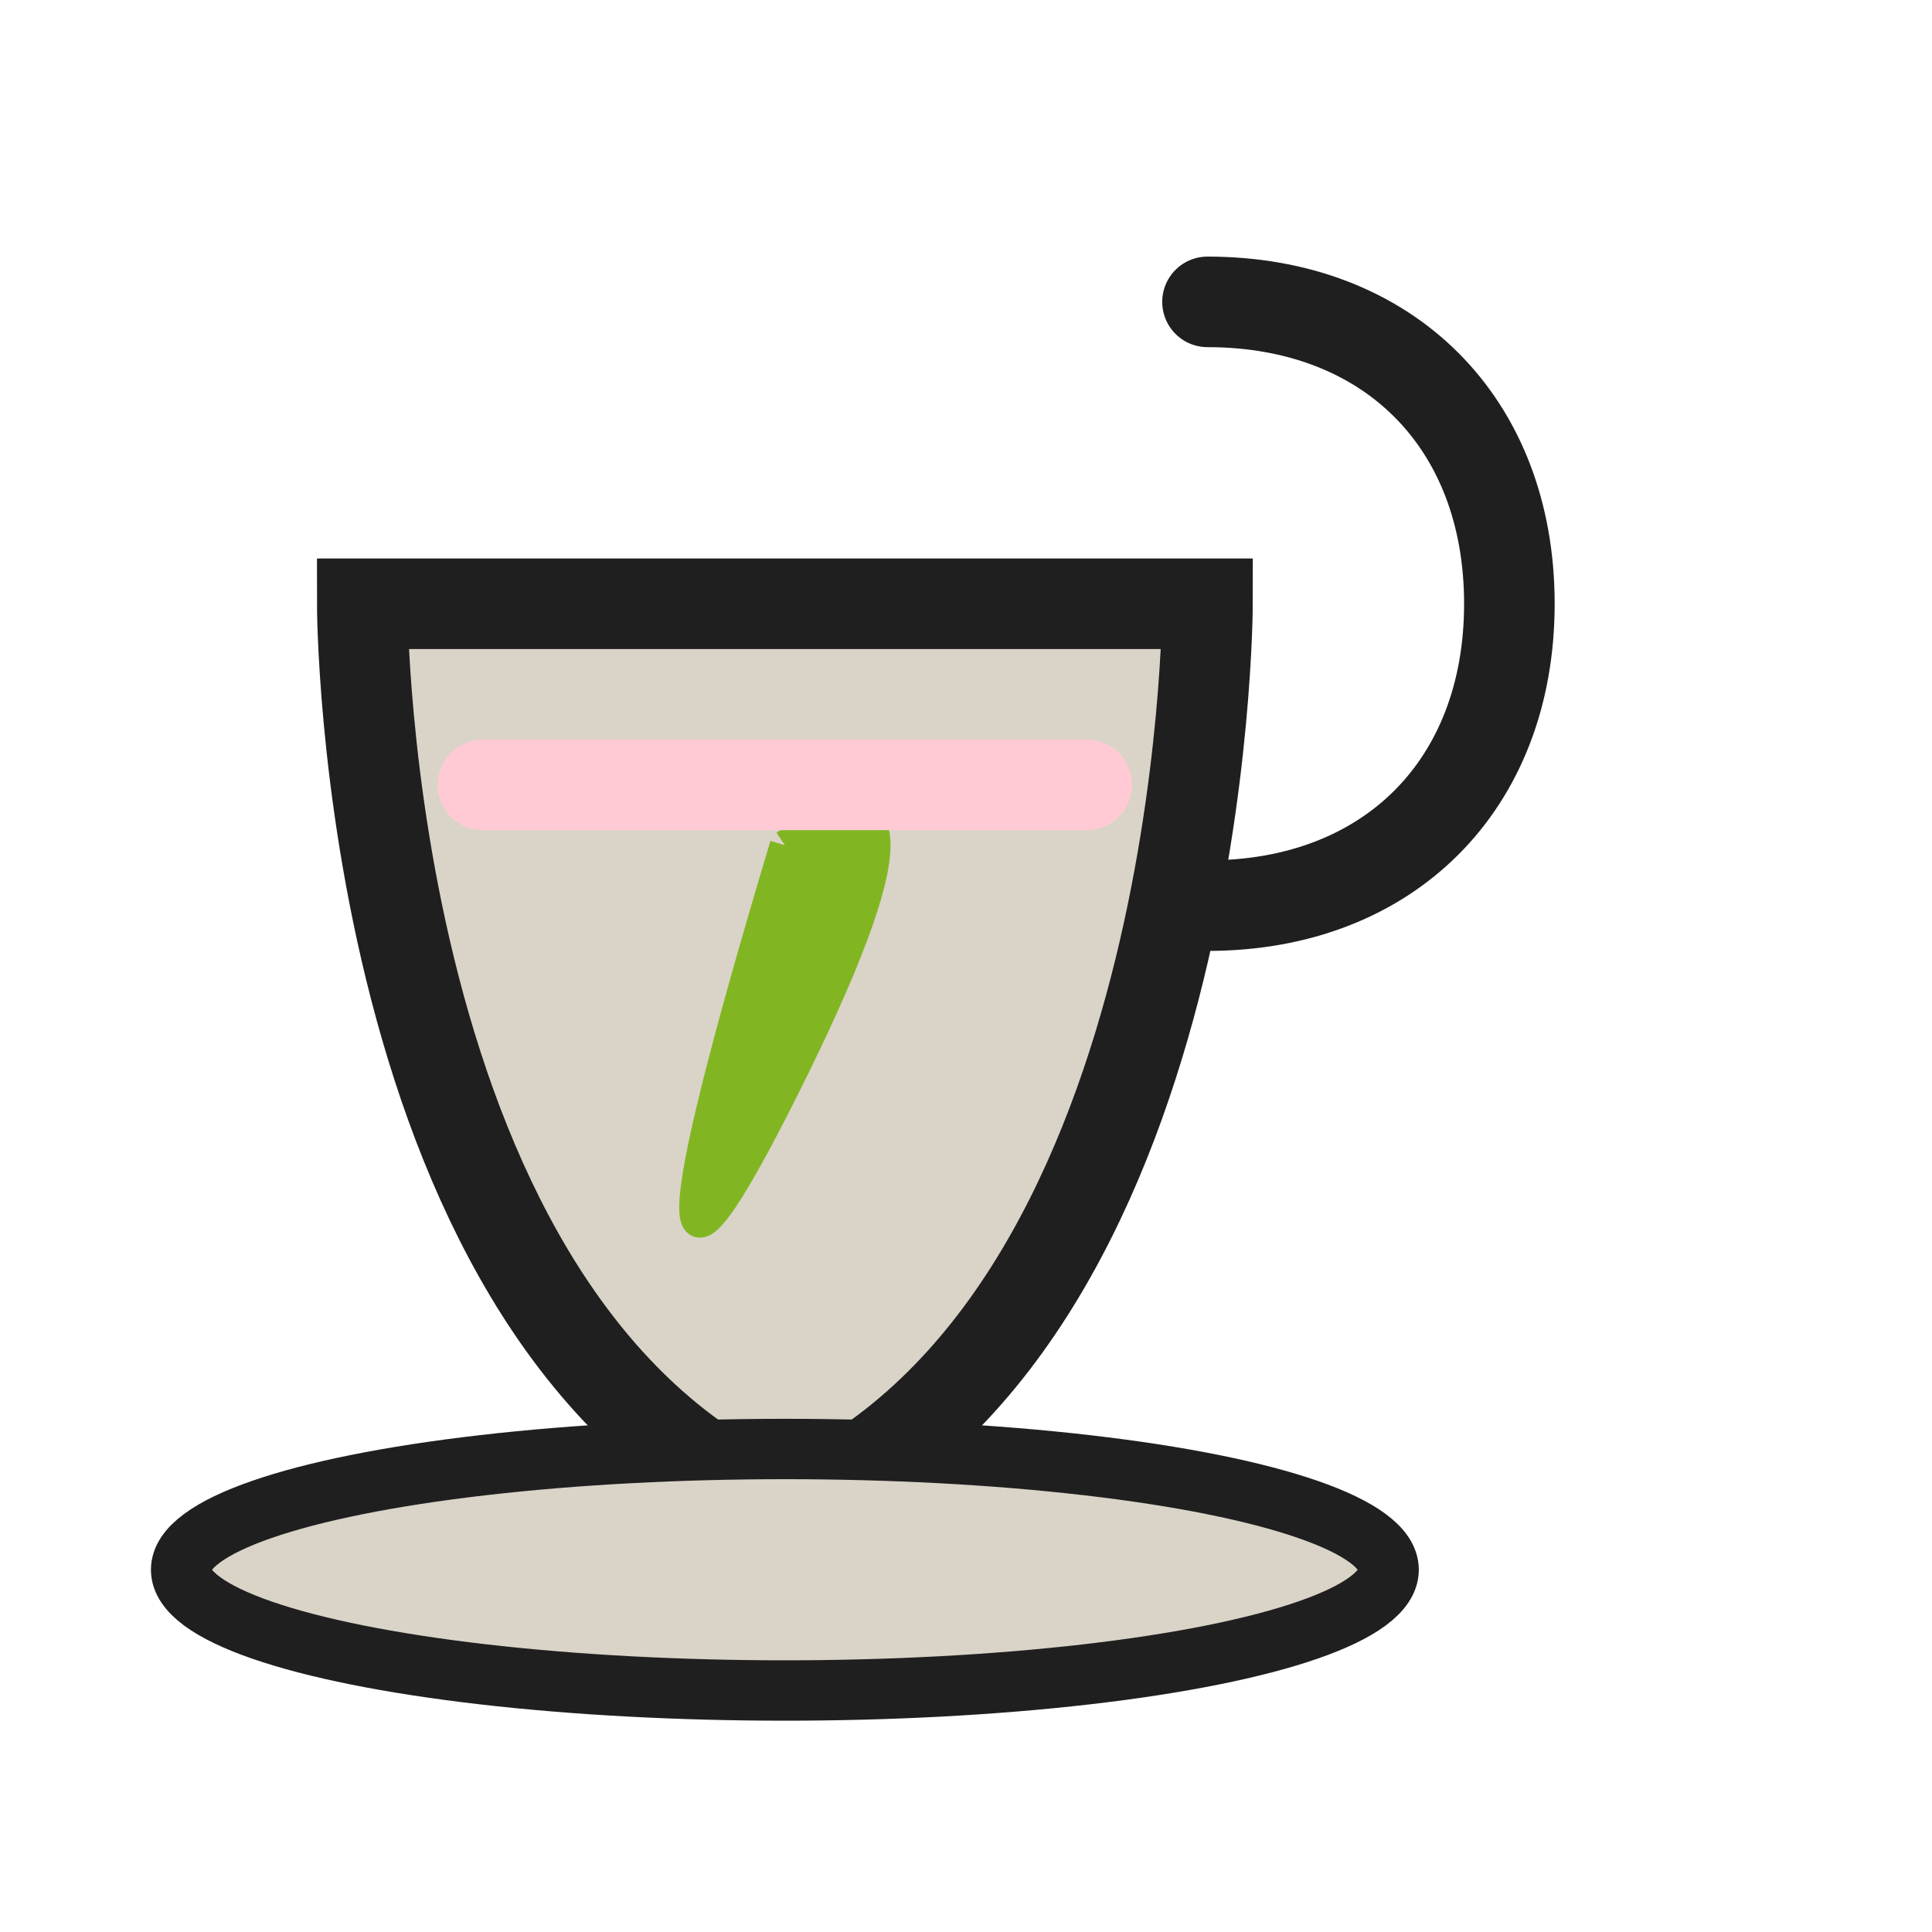
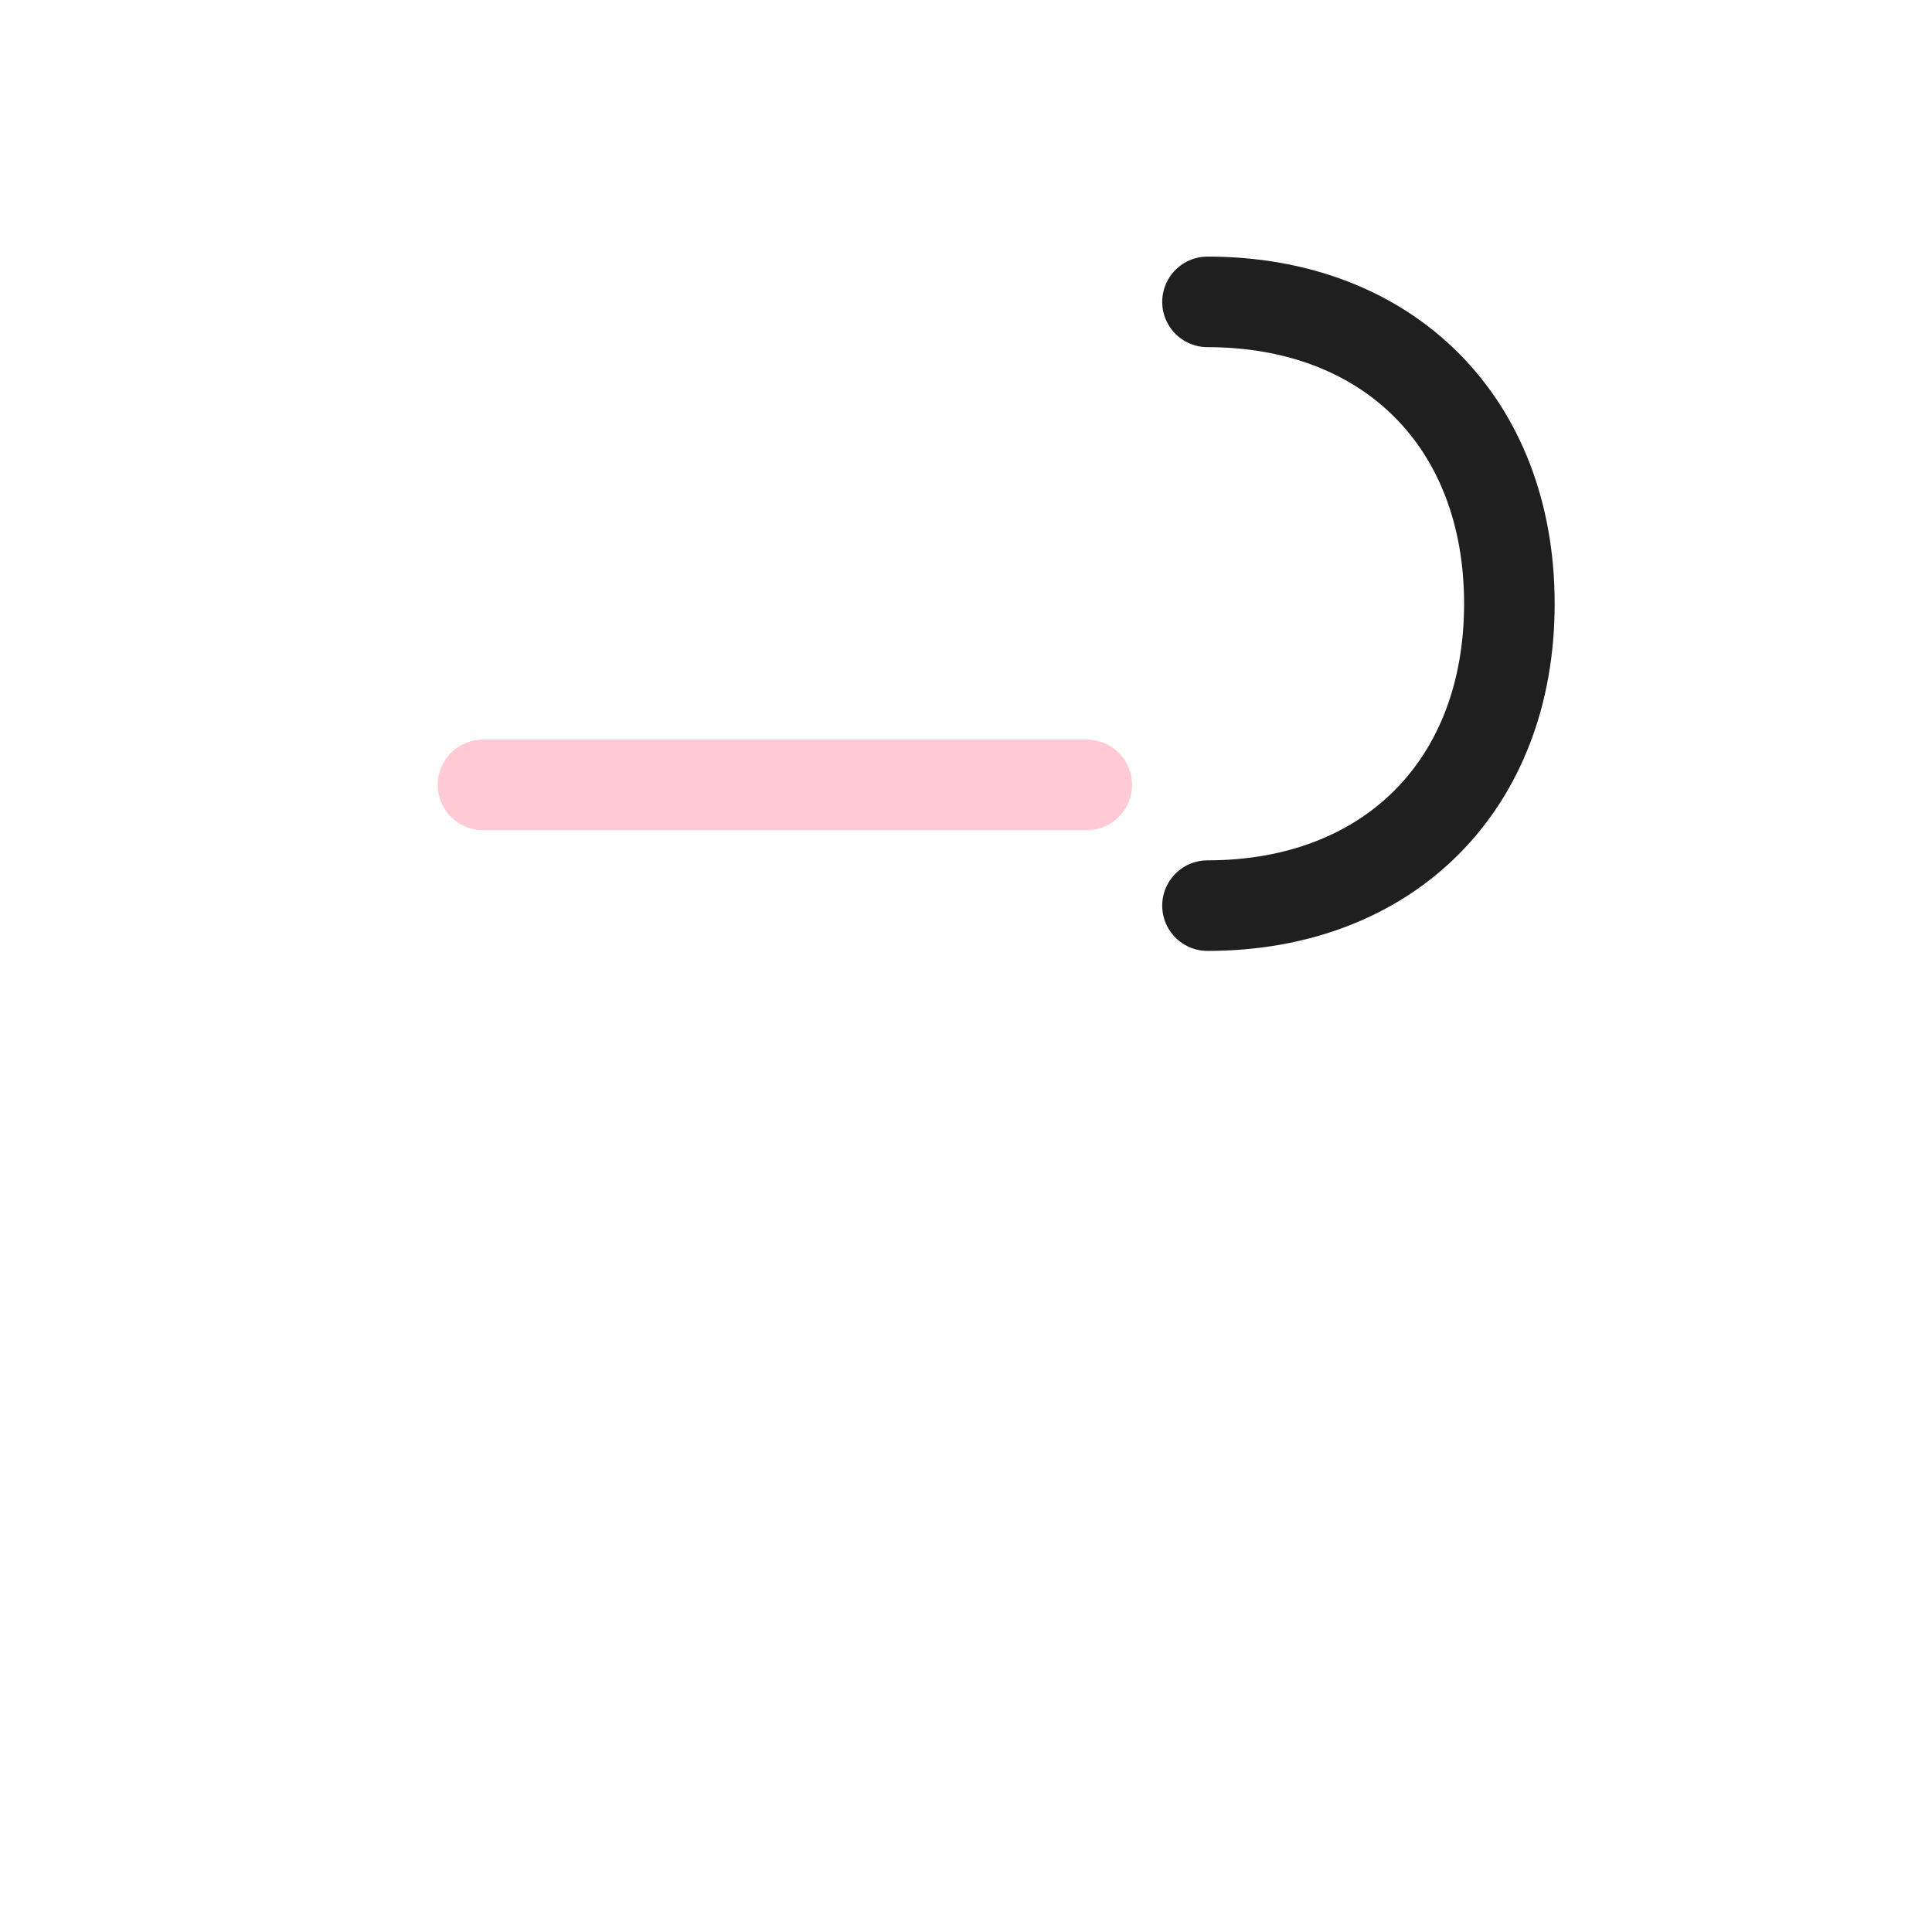
<svg xmlns="http://www.w3.org/2000/svg" viewBox="0 0 32 32" width="32" height="32">
-   <path d="M6,10 C6,10 6,22 13,25 C20,22 20,10 20,10 L6,10 Z" fill="#DAD3C8" stroke="#1F1F1F" stroke-width="1.5" />
  <path d="M20,15 C23,15 25,13 25,10 C25,7 23,5 20,5" fill="none" stroke="#1F1F1F" stroke-width="1.5" stroke-linecap="round" />
-   <path d="M13,14 Q16,12 13,18 T13,14" fill="#81B622" stroke="#81B622" stroke-width="0.5" />
  <path d="M8,13 L18,13" stroke="#FFCAD4" stroke-width="1.5" stroke-linecap="round" />
-   <ellipse cx="13" cy="26" rx="10" ry="2" fill="#DAD3C8" stroke="#1F1F1F" stroke-width="1" />
</svg>